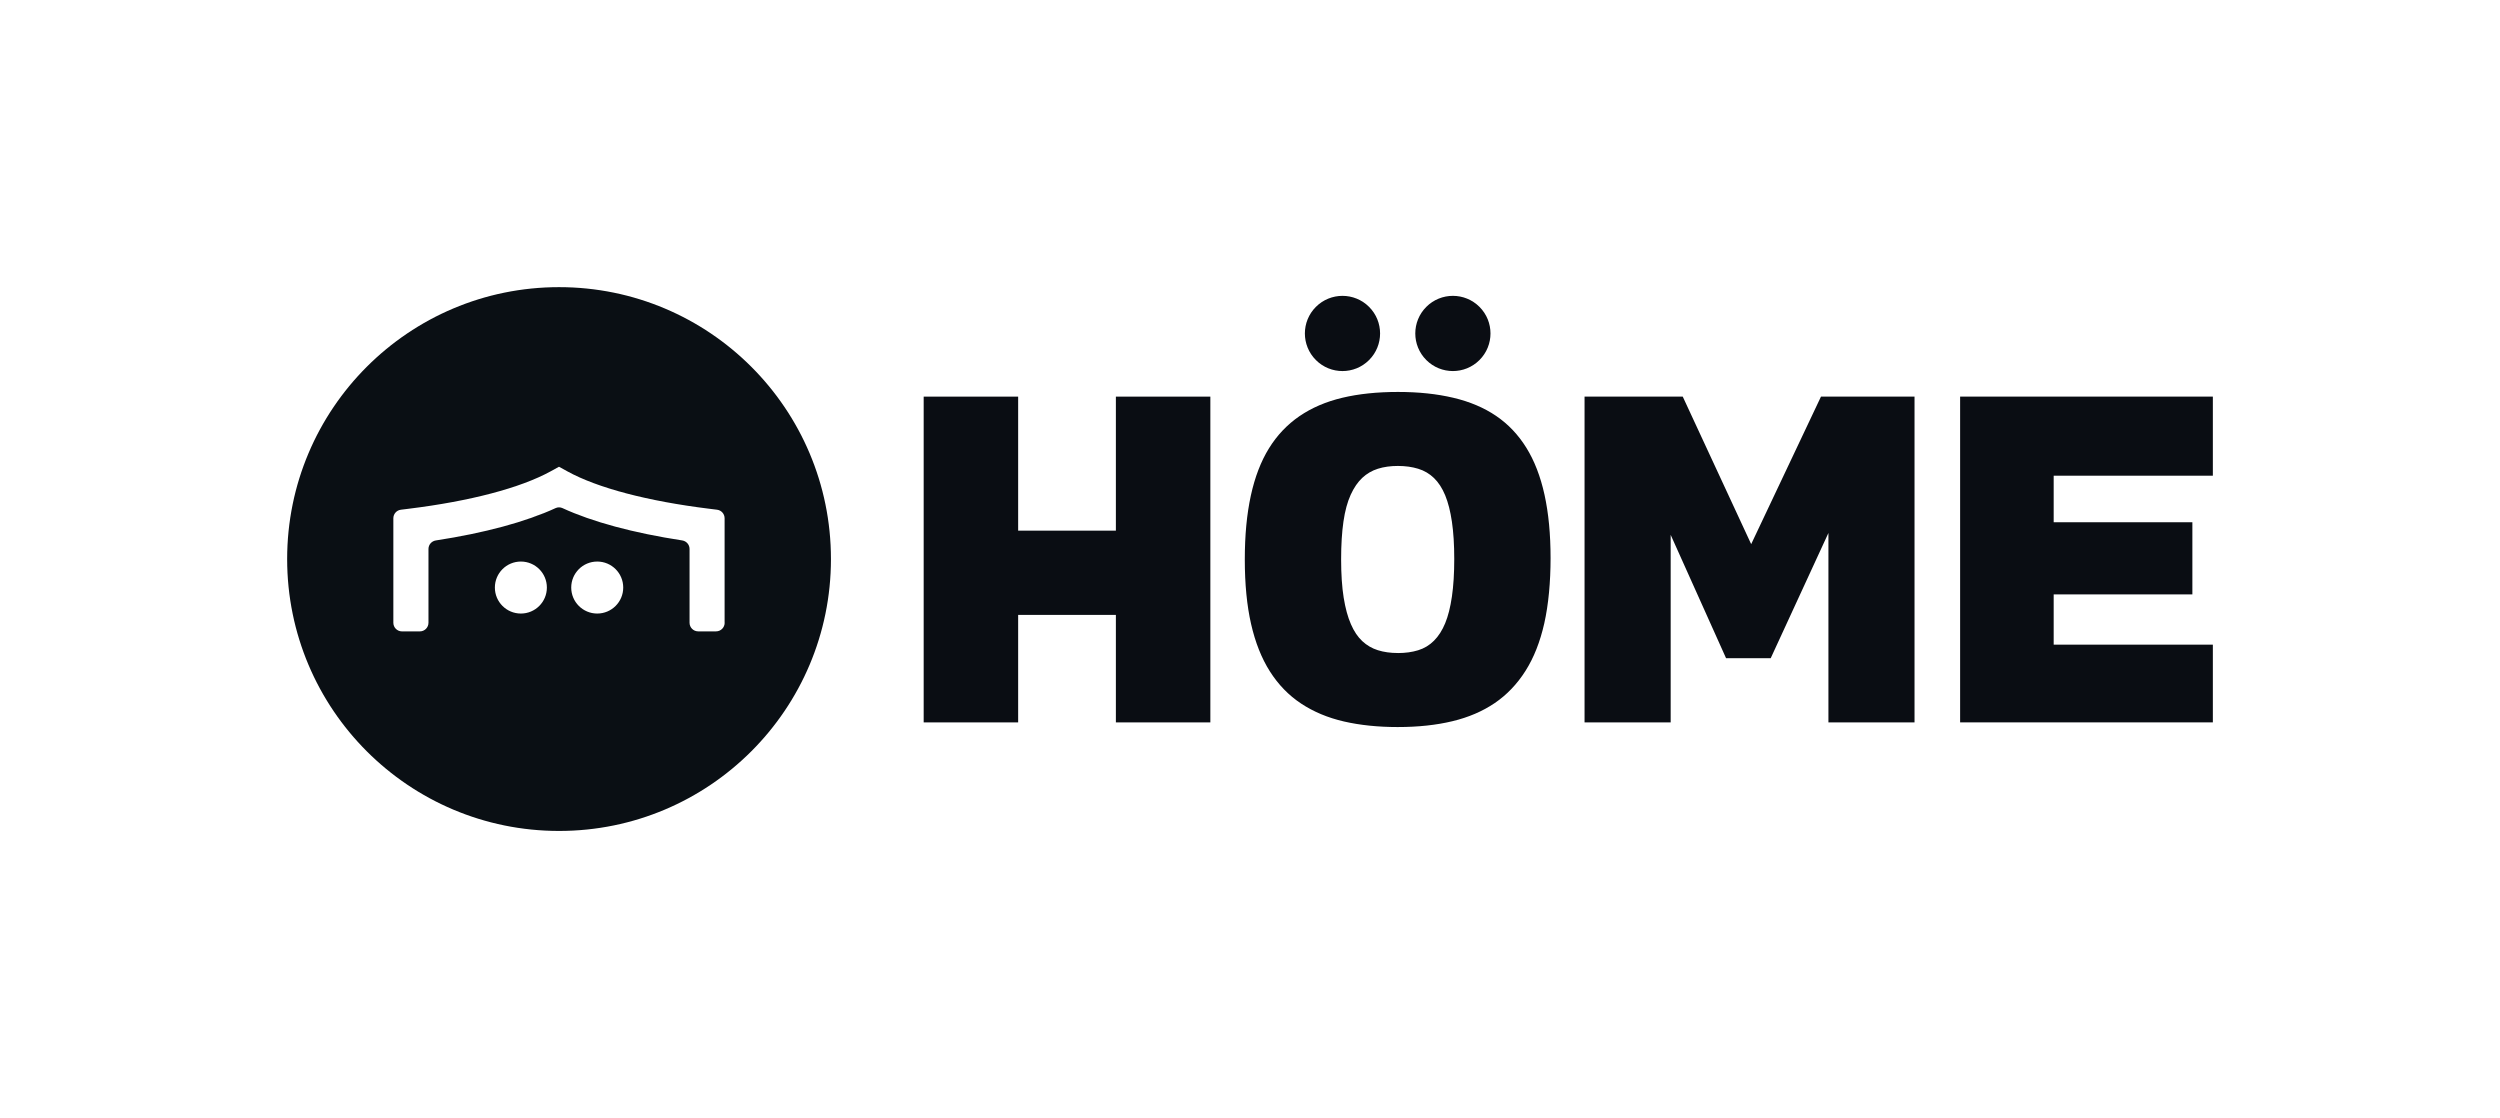
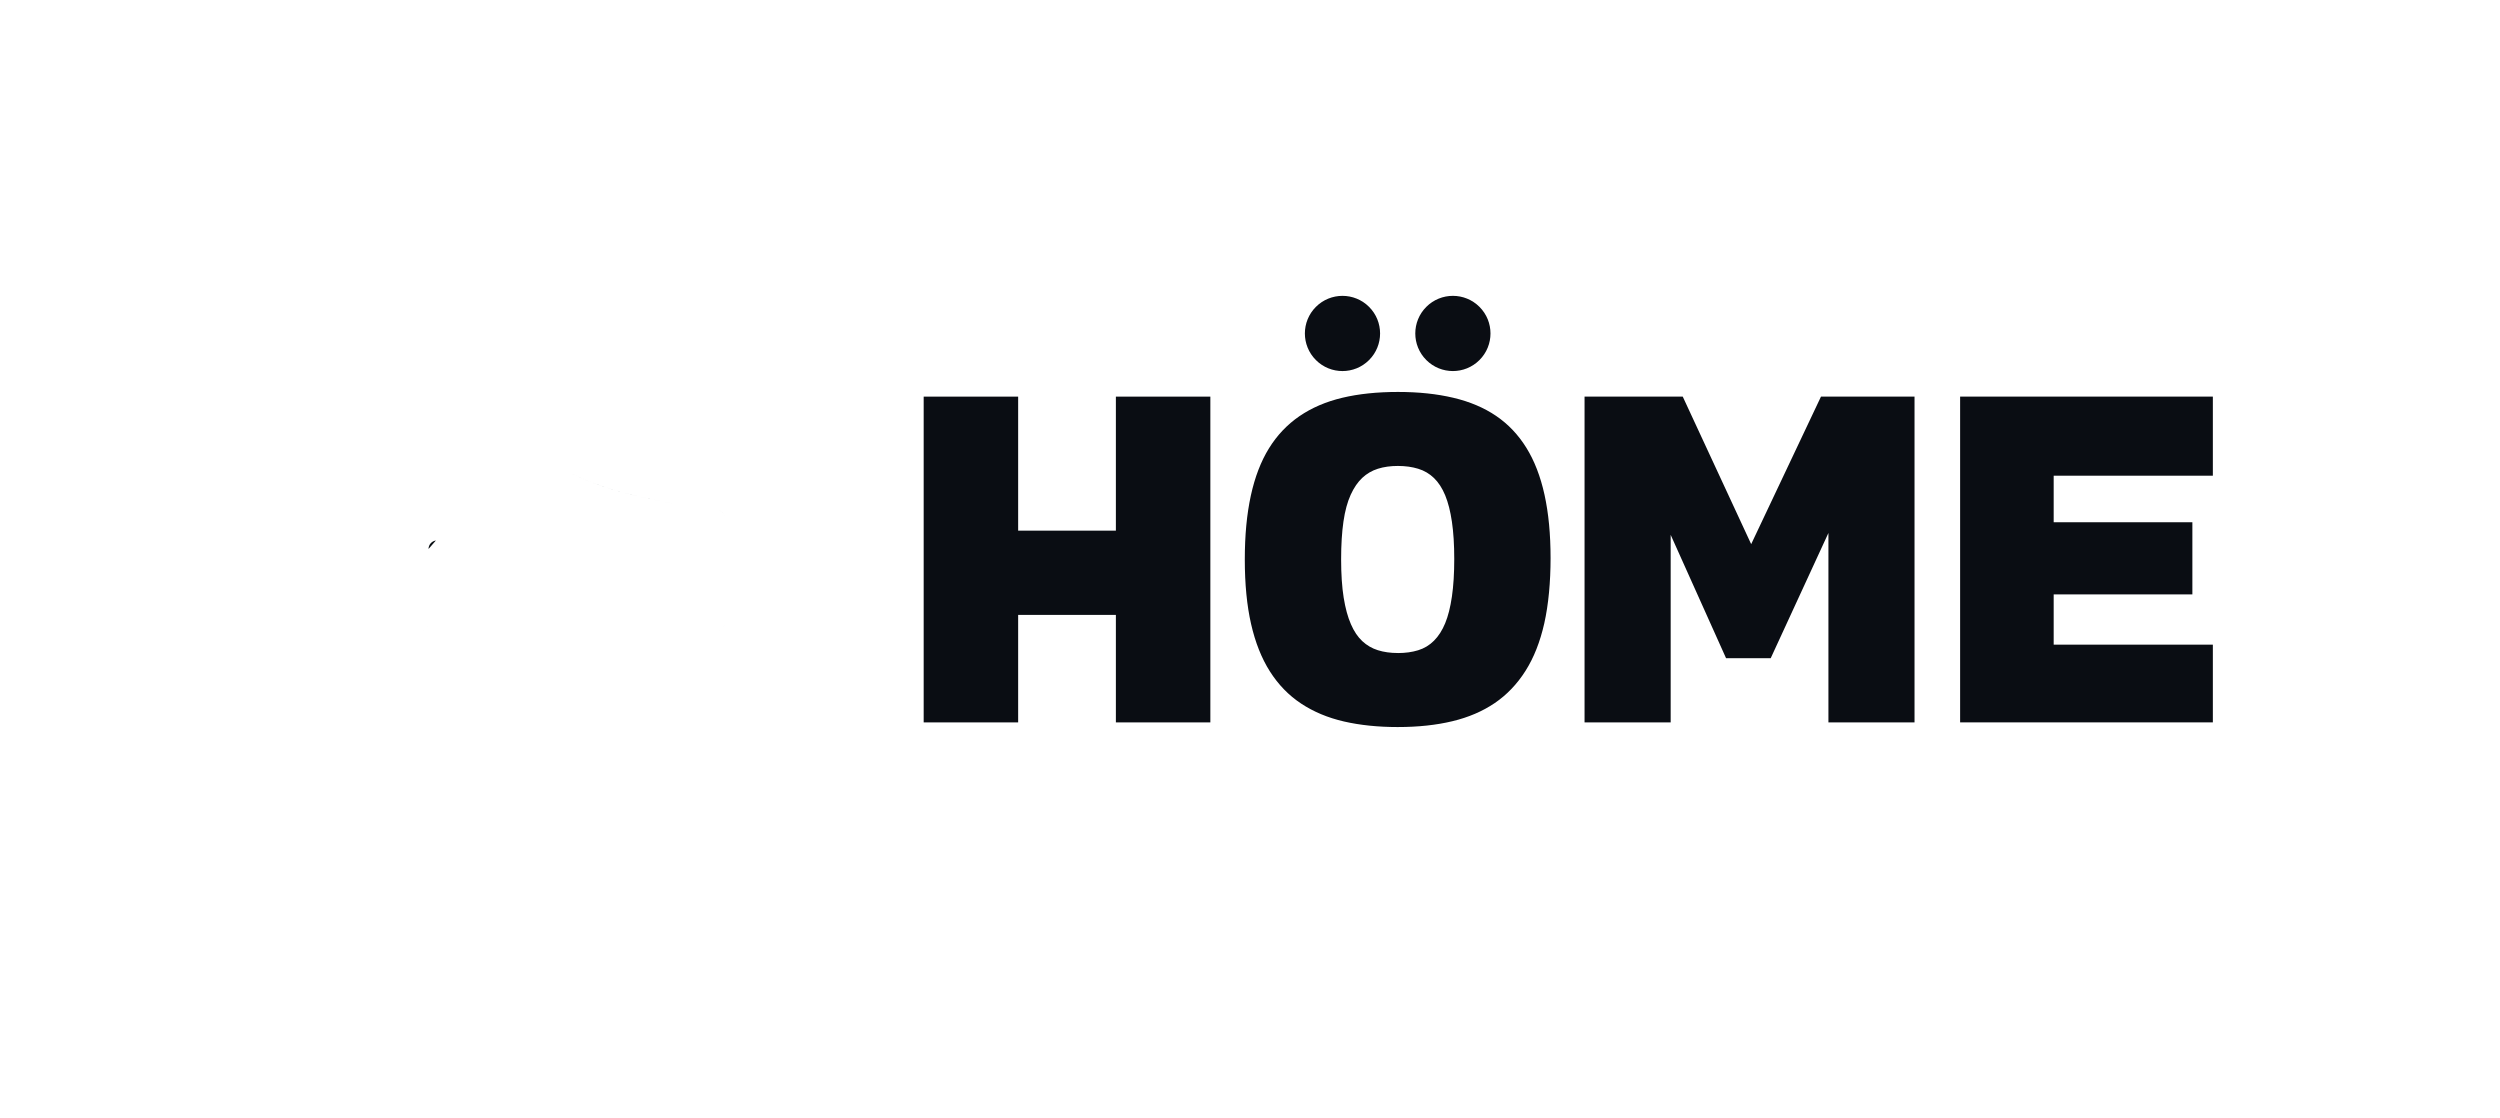
<svg xmlns="http://www.w3.org/2000/svg" id="dark_blue" viewBox="0 0 1000 447.25">
  <defs>
    <style>.cls-1{fill:none;}.cls-2{fill:#0a0f14;}.cls-3{fill:#0a0d13;}</style>
  </defs>
  <path class="cls-3" d="m369.47,288.96v-130.31h37.79v53.61h39.09v-53.61h37.79v130.31h-37.79v-43h-39.09v43h-37.79Z" />
  <path class="cls-3" d="m559.17,290.82c-7.94,0-15.14-.74-21.6-2.23-6.45-1.49-12.16-3.88-17.13-7.17-4.97-3.29-9.12-7.57-12.47-12.84-3.35-5.27-5.86-11.6-7.54-18.99-1.68-7.38-2.51-15.98-2.51-25.78s.81-18.21,2.42-25.6c1.61-7.38,4.03-13.68,7.26-18.9,3.23-5.21,7.29-9.49,12.19-12.85,4.9-3.35,10.61-5.8,17.13-7.35,6.52-1.55,13.93-2.33,22.25-2.33s15.57.78,22.15,2.33c6.58,1.55,12.29,3.97,17.13,7.26,4.84,3.29,8.87,7.54,12.1,12.75,3.23,5.21,5.65,11.48,7.26,18.8,1.61,7.32,2.42,15.76,2.42,25.32s-.84,18.62-2.51,26.06c-1.68,7.45-4.19,13.81-7.54,19.08-3.35,5.28-7.45,9.56-12.29,12.85-4.84,3.29-10.49,5.71-16.94,7.26-6.45,1.55-13.71,2.33-21.78,2.33Zm0-29.6c2.98,0,5.68-.37,8.1-1.12,2.42-.74,4.53-2.02,6.33-3.82s3.29-4.12,4.47-6.98c1.18-2.85,2.08-6.42,2.7-10.7.62-4.28.93-9.28.93-14.99s-.31-10.67-.93-14.89c-.62-4.22-1.52-7.75-2.7-10.61-1.18-2.85-2.67-5.15-4.47-6.89-1.8-1.74-3.91-2.98-6.33-3.72-2.42-.74-5.12-1.12-8.1-1.12s-5.65.37-8.01,1.12c-2.36.74-4.44,1.95-6.24,3.63-1.8,1.68-3.35,3.94-4.65,6.79-1.3,2.86-2.27,6.42-2.89,10.7-.62,4.28-.93,9.34-.93,15.17s.34,11.05,1.02,15.27c.68,4.22,1.64,7.76,2.89,10.61,1.24,2.86,2.76,5.12,4.56,6.79,1.8,1.68,3.88,2.89,6.24,3.63,2.36.74,5.03,1.12,8.01,1.12Z" />
  <path class="cls-3" d="m633.82,288.96v-130.31h39.28l27.37,59.01,27.92-59.01h37.42v130.31h-34.44v-75.77l-23.08,50.08h-17.87l-22.15-49.33v75.02h-34.44Z" />
  <path class="cls-3" d="m885.14,190.29v-31.65h-101.09v130.31h101.09v-31.09h-63.67v-20.1h55.48v-28.86h-55.48v-18.62h63.67Z" />
-   <circle class="cls-1" cx="208.35" cy="235.02" r="10.4" transform="translate(-88.51 337.58) rotate(-67.5)" />
  <path class="cls-1" d="m157.38,249.11v-41.8c0-1.74,1.3-3.21,3.02-3.42l3.14-.39c24.54-3.02,44.67-8.33,56.72-14.94l3.38-1.86h0s-3.38,1.86-3.38,1.86c-12.04,6.62-32.18,11.92-56.72,14.94l-3.14.39c-1.73.21-3.02,1.68-3.02,3.42v41.8c0,1.9,1.54,3.45,3.45,3.45h0c-1.9,0-3.45-1.54-3.45-3.45Z" />
-   <circle class="cls-1" cx="238.89" cy="235.02" r="10.4" transform="translate(-34.56 41.3) rotate(-9.22)" />
  <path class="cls-1" d="m275.84,249.1v-29.53c0-1.7-1.26-3.14-2.95-3.4-19.45-2.97-36.02-7.44-47.87-12.92-.45-.21-.92-.31-1.39-.31.47,0,.94.1,1.39.31,11.85,5.48,28.43,9.95,47.87,12.92,1.68.26,2.95,1.7,2.95,3.4v29.53c0,1.9,1.54,3.45,3.45,3.45h0c-1.9,0-3.45-1.54-3.45-3.45Z" />
-   <path class="cls-2" d="m223.62,114.86c-60.07,0-108.76,48.69-108.76,108.76s48.69,108.76,108.76,108.76,108.76-48.69,108.76-108.76-48.69-108.76-108.76-108.76Zm-15.27,130.56c-5.74,0-10.4-4.65-10.4-10.4s4.65-10.4,10.4-10.4,10.4,4.65,10.4,10.4-4.65,10.4-10.4,10.4Zm30.54,0c-5.74,0-10.4-4.65-10.4-10.4s4.65-10.4,10.4-10.4,10.4,4.65,10.4,10.4-4.66,10.4-10.4,10.4Zm50.98,3.68c0,1.9-1.54,3.45-3.45,3.45h-7.15c-1.9,0-3.45-1.54-3.45-3.45v-29.53c0-1.7-1.26-3.14-2.95-3.4-19.45-2.97-36.02-7.44-47.87-12.92-.45-.21-.92-.31-1.39-.31-.47,0-.94.1-1.39.31-11.85,5.48-28.44,9.96-47.88,12.93-1.68.26-2.95,1.69-2.95,3.4v29.53c0,1.9-1.54,3.45-3.45,3.45h-7.15c-1.9,0-3.45-1.54-3.45-3.45v-41.8c0-1.74,1.3-3.21,3.02-3.42l3.14-.39c24.54-3.02,44.67-8.33,56.72-14.94l3.38-1.86h0s0,0,0,0l3.38,1.86c12.03,6.62,32.16,11.92,56.7,14.94l3.14.39c1.73.21,3.02,1.68,3.02,3.42v41.79Z" />
-   <path class="cls-2" d="m174.36,216.19c-1.68.26-2.95,1.69-2.95,3.4v29.53c0,1.9-1.54,3.45-3.45,3.45h0c1.9,0,3.45-1.54,3.45-3.45v-29.53c0-1.71,1.26-3.14,2.95-3.4,19.45-2.97,36.03-7.44,47.88-12.93.45-.21.92-.31,1.39-.31-.47,0-.94.1-1.39.31-11.85,5.48-28.44,9.96-47.88,12.93Z" />
+   <path class="cls-2" d="m174.36,216.19c-1.68.26-2.95,1.69-2.95,3.4v29.53c0,1.9-1.54,3.45-3.45,3.45h0c1.9,0,3.45-1.54,3.45-3.45v-29.53Z" />
  <path class="cls-2" d="m286.85,203.89l-3.14-.39c-24.54-3.02-44.67-8.33-56.7-14.94l-3.38-1.86h0s3.38,1.86,3.38,1.86c12.03,6.62,32.16,11.92,56.7,14.94l3.14.39c1.73.21,3.02,1.68,3.02,3.42v41.79c0,1.9-1.54,3.45-3.45,3.45h0c1.9,0,3.45-1.54,3.45-3.45v-41.79c0-1.74-1.3-3.21-3.02-3.42Z" />
  <circle class="cls-3" cx="536.99" cy="133.38" r="15.04" transform="translate(62.97 418.78) rotate(-45)" />
  <circle class="cls-3" cx="581.16" cy="133.38" r="15.04" transform="translate(75.9 450.01) rotate(-45)" />
</svg>